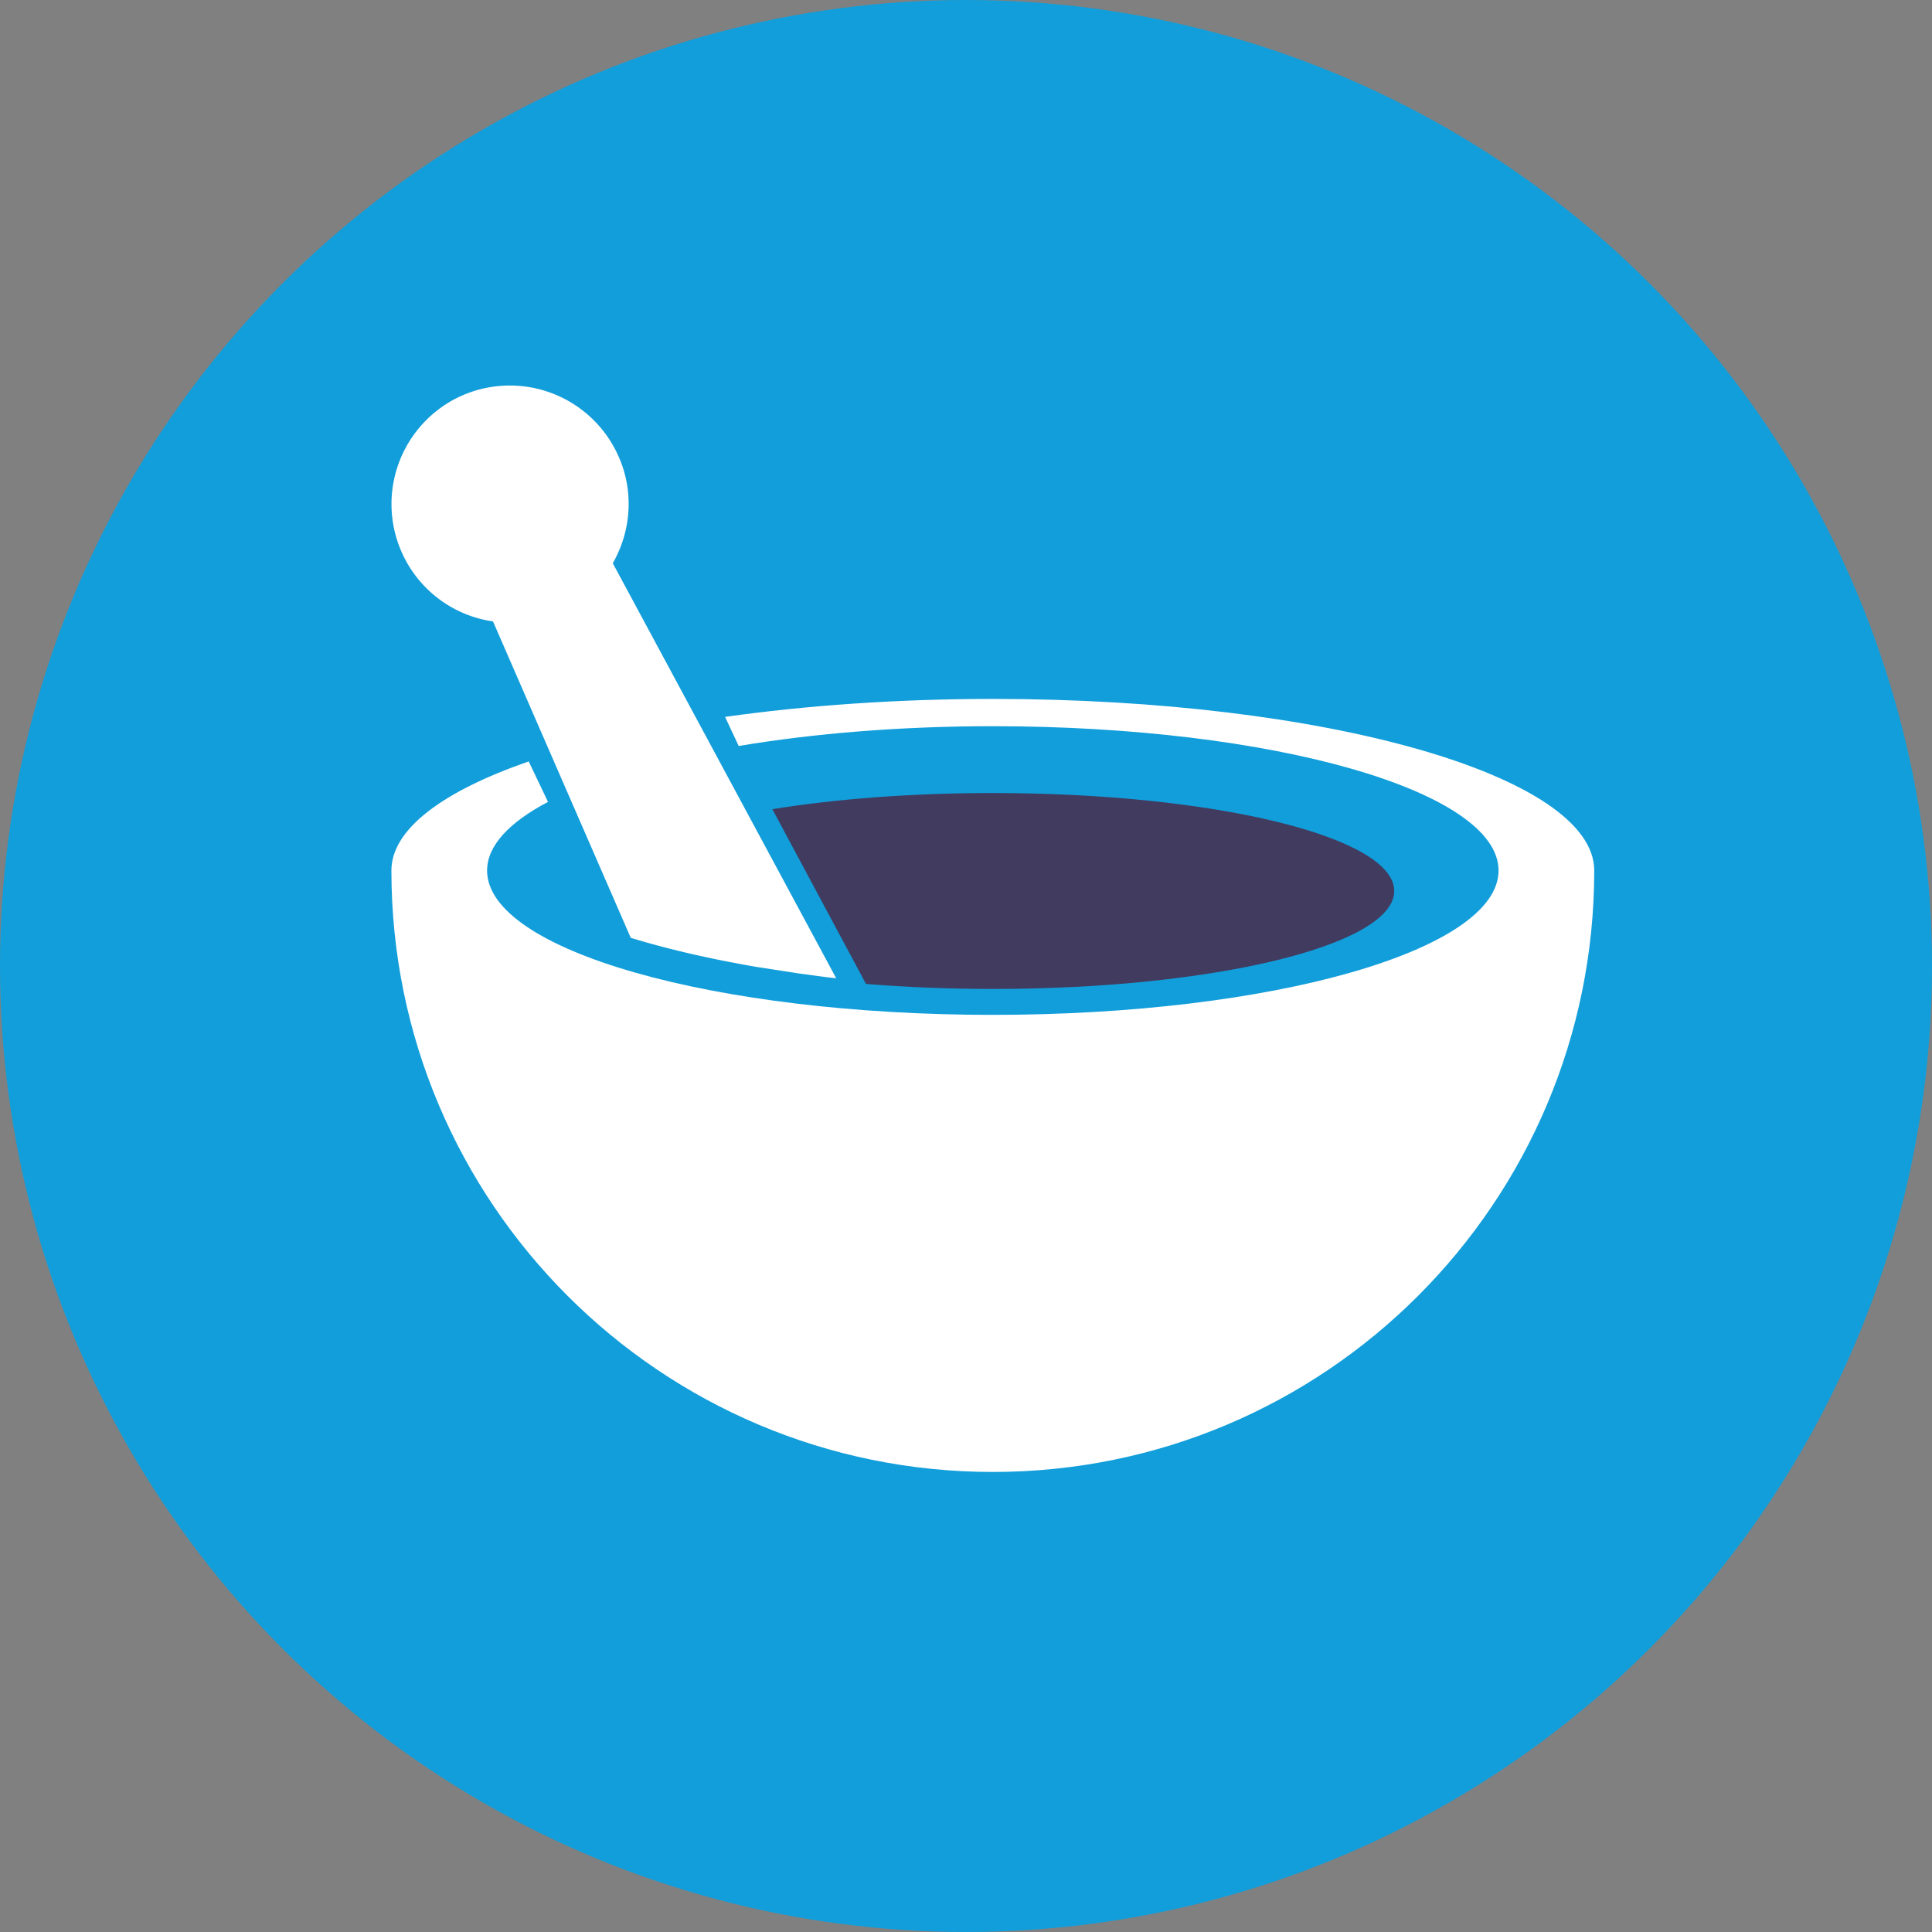
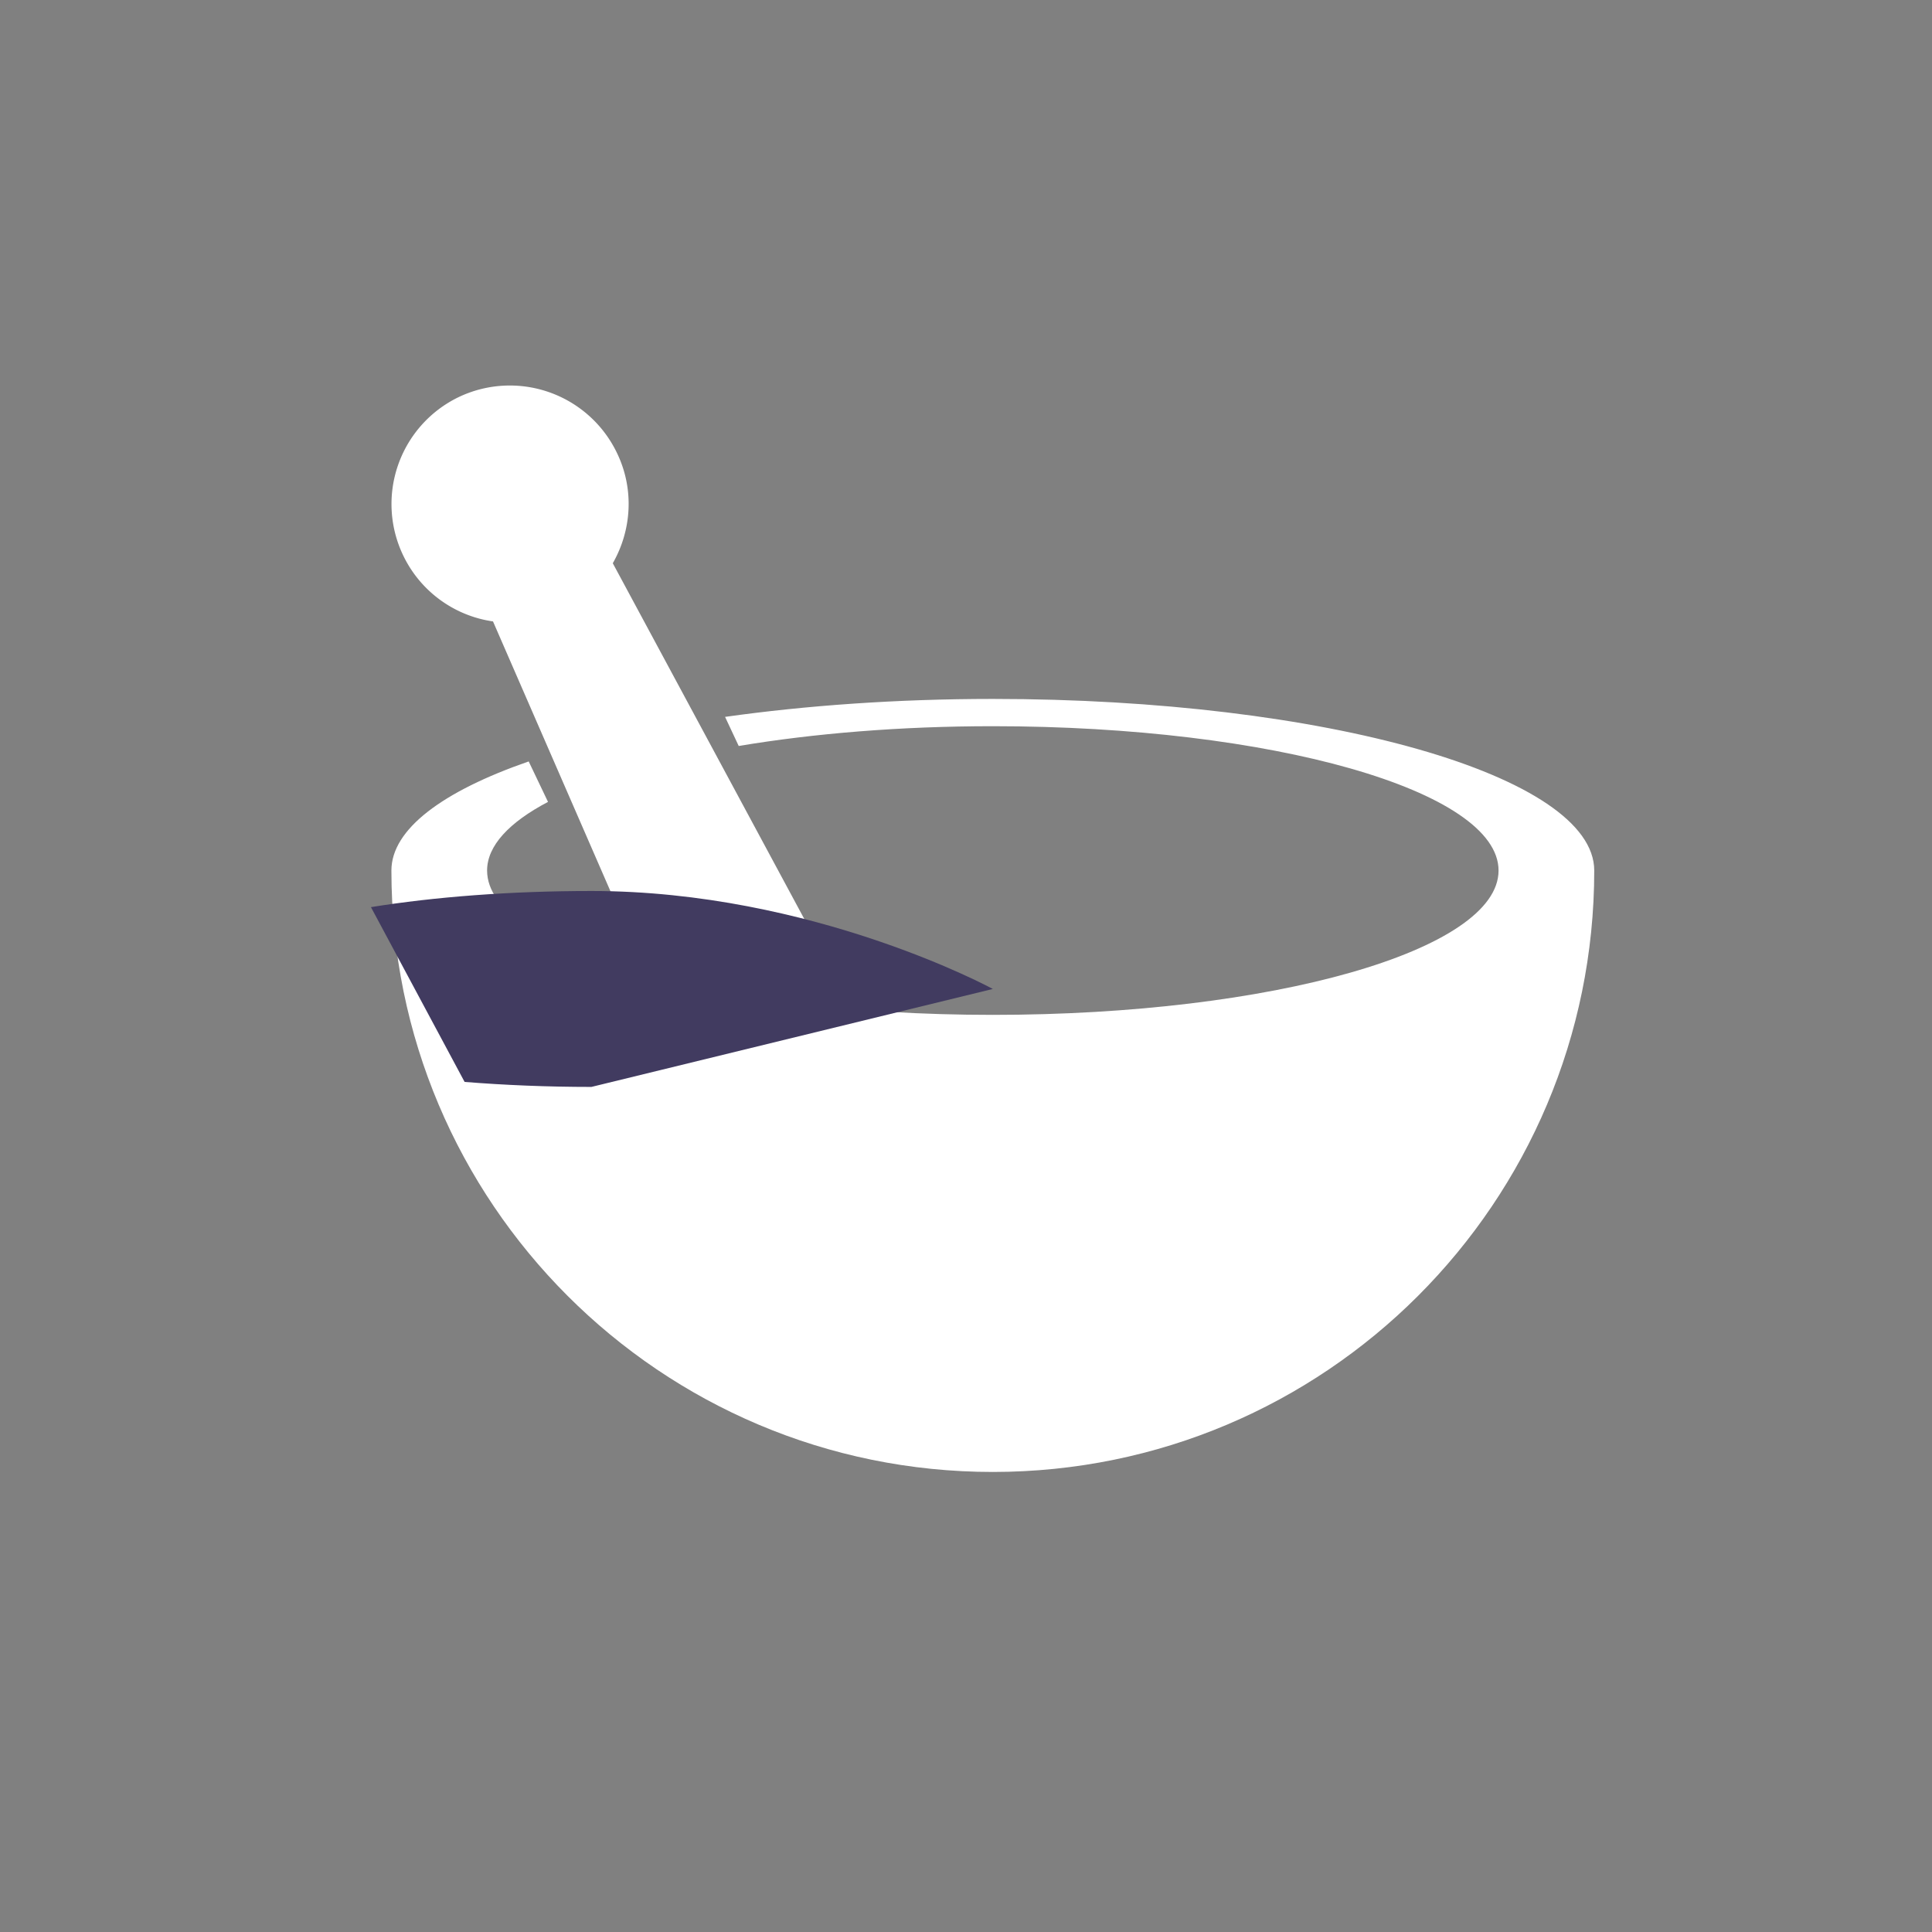
<svg xmlns="http://www.w3.org/2000/svg" width="85" height="85" viewBox="0 0 85 85">
  <rect x="0" y="0" width="85" height="85" fill="#808080" stroke="none" />
-   <circle cx="42.5" cy="42.5" r="42.5" style="fill:#129eda;stroke-width:0" />
  <path d="m21.69 27.34 6.06 13.92c1.56.48 3.44.92 5.53 1.28l1.88.29c.54.07 1.07.15 1.63.21l-9.83-18.26c.83-1.45.96-3.27.17-4.88a5.227 5.227 0 0 0-6.97-2.42 5.223 5.223 0 0 0-2.41 6.98 5.205 5.205 0 0 0 3.94 2.88Z" style="fill:#fff;stroke-width:0" />
  <path d="M43.68 30.75c-4.23 0-8.23.29-11.78.79l.6 1.28c3.29-.55 7.1-.87 11.18-.87 12.29 0 22.25 2.84 22.25 6.35s-9.96 6.35-22.25 6.35-22.25-2.84-22.25-6.35c0-1.09.97-2.12 2.68-3.02l-.85-1.78c-3.78 1.31-6.04 2.98-6.04 4.8 0 14.61 11.84 26.46 26.46 26.46S70.14 52.91 70.14 38.3c0-4.17-11.85-7.55-26.46-7.55Z" style="fill:#fff;stroke-width:0" />
-   <path d="M43.68 43.51c9.75 0 17.66-1.93 17.66-4.31s-7.91-4.31-17.66-4.31c-3.58 0-6.91.26-9.7.71l4.12 7.69c1.75.14 3.63.22 5.58.22Z" style="fill:#413b60;stroke-width:0" />
+   <path d="M43.68 43.51s-7.91-4.31-17.66-4.31c-3.58 0-6.91.26-9.7.71l4.12 7.69c1.75.14 3.63.22 5.58.22Z" style="fill:#413b60;stroke-width:0" />
</svg>